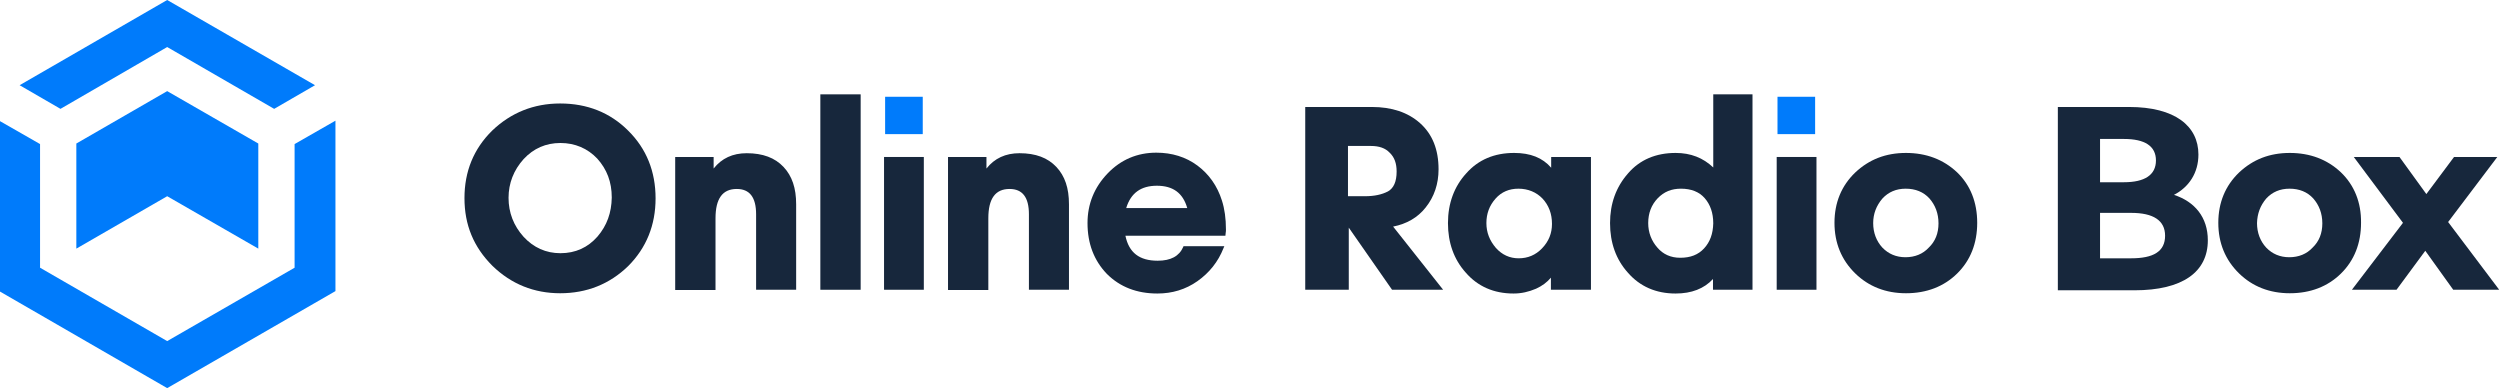
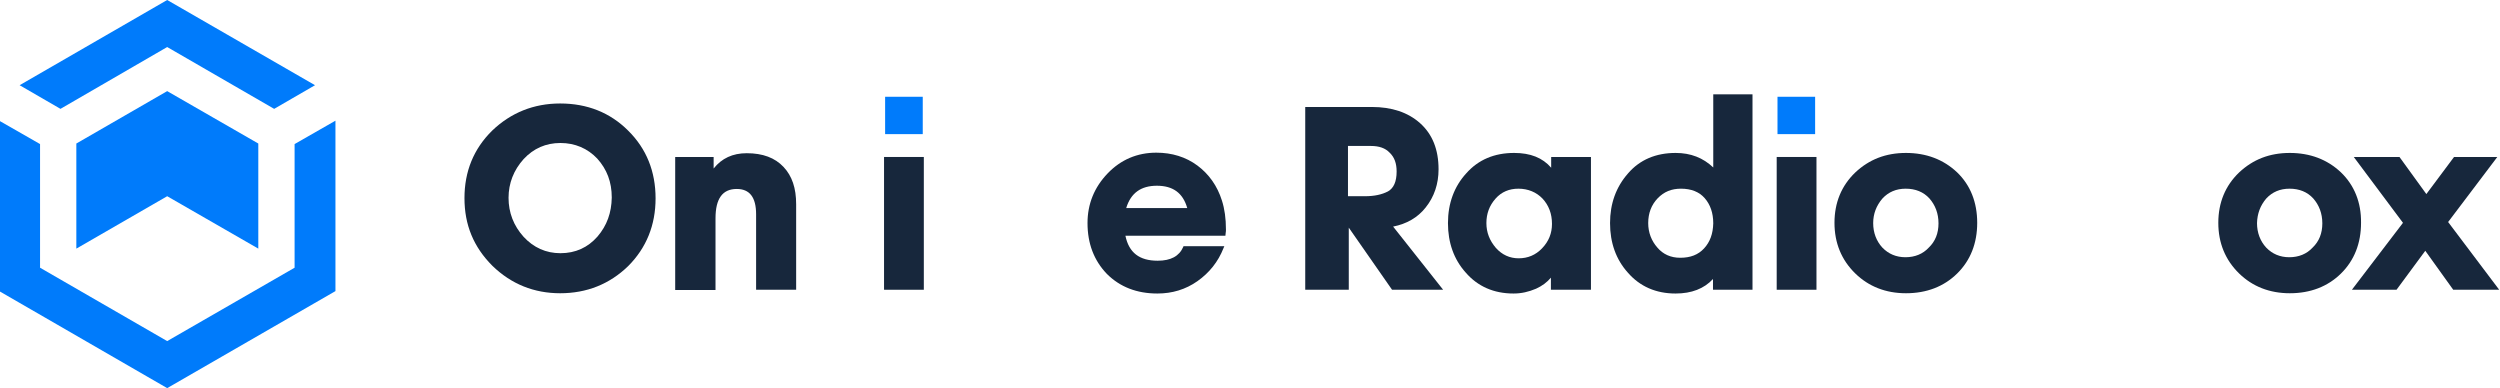
<svg xmlns="http://www.w3.org/2000/svg" version="1.1" id="Слой_2_00000160170180257329247180000010442843410388267662_" x="0px" y="0px" viewBox="0 0 930.1 144.4" style="enable-background:new 0 0 930.1 144.4;" xml:space="preserve">
  <style type="text/css">
	.st0{fill:#007BFB;}
	.st1{fill:#17273C;}
</style>
  <g>
    <polygon class="st0" points="96.1,92.5 96.1,53.4 62.2,33.9 28.4,53.4 28.4,92.5 62.2,73  " />
    <g>
      <polygon class="st0" points="22.5,40.5 62.2,17.5 102,40.5 117.2,31.7 62.2,0 7.3,31.7   " />
      <polygon class="st0" points="109.6,53.6 109.6,99.6 62.2,126.9 14.9,99.6 14.9,53.6 -0.3,44.9 -0.3,108.3 62.2,144.4 124.8,108.3     124.8,44.9   " />
    </g>
  </g>
  <path class="st1" d="M208.4,38.5c-9.8,0-18.3,3.4-25.3,10.1c-6.9,6.8-10.3,15.2-10.3,25.1c0,10,3.4,18.2,10.4,25.2  c7,6.8,15.5,10.2,25.2,10.2c9.9,0,18.4-3.4,25.3-10.1c6.8-6.8,10.2-15.3,10.2-25.2c0-10-3.4-18.5-10.2-25.2  C227,41.9,218.5,38.5,208.4,38.5z M222.3,88L222.3,88c-3.6,4.1-8.2,6.2-13.8,6.2c-5.4,0-10-2.1-13.7-6.1c-3.7-4.1-5.6-9-5.6-14.5  c0-5.4,1.9-10.3,5.6-14.4c3.7-4,8.3-6,13.7-6s10.1,2,13.7,5.8c3.6,4,5.4,8.7,5.4,14.5C227.5,79.2,225.8,83.9,222.3,88z" />
  <path class="st1" d="M277.8,57c-5.2,0-9.3,1.9-12.3,5.7v-4.3h-14.3v49.5h15V81.2c0-7.3,2.6-10.9,7.9-10.9c4.8,0,7.2,3.1,7.2,9.4  v28.1h14.9V76c0-6-1.5-10.5-4.7-13.9C288.3,58.7,283.8,57,277.8,57z" />
-   <rect x="305.2" y="35.1" class="st1" width="15" height="72.7" />
  <rect x="328.9" y="58.4" class="st1" width="14.8" height="49.4" />
-   <path class="st1" d="M379.3,57c-5.2,0-9.3,1.9-12.3,5.7v-4.3h-14.3v49.5h15V81.2c0-7.3,2.6-10.9,7.9-10.9c4.8,0,7.2,3.1,7.2,9.4  v28.1h14.9V76c0-6-1.5-10.5-4.7-13.9C389.8,58.7,385.3,57,379.3,57z" />
  <path class="st1" d="M445.5,61.6c-4.3-3.2-9.5-4.8-15.3-4.8c-7.1,0-13.2,2.6-18.1,7.7c-5,5.2-7.5,11.4-7.5,18.5  c0,7.6,2.4,13.9,7.2,18.9c4.9,4.9,11.2,7.3,18.8,7.3c5.5,0,10.5-1.5,14.9-4.6s7.7-7.2,9.7-12.3l0.3-0.7h-15.2l-0.1,0.3  c-1.5,3.4-4.6,5.1-9.5,5.1c-6.8,0-10.7-3-12-9.3h37.2l0.1-1c0.1-0.5,0.1-0.9,0.1-1.3c0-4.1-0.5-7.7-1.5-10.8  C452.9,69.2,449.8,64.8,445.5,61.6z M419,77.4c1.7-5.6,5.5-8.3,11.4-8.3c6,0,9.7,2.7,11.3,8.3H419z" />
  <path class="st1" d="M530.4,77.2L530.4,77.2c3.2-4,4.8-8.8,4.8-14.2c0-7.4-2.3-13.1-6.9-17.2c-4.5-4-10.5-6-17.9-6h-24.8v68h16.2  V84.7l16.1,23.1h19l-18.6-23.5C523.3,83.3,527.4,81,530.4,77.2z M519.6,63.8c0,3.8-1.1,6.2-3.2,7.4c-2.3,1.2-5.1,1.8-8.6,1.8h-6.3  V54.3h8.5c3.1,0,5.4,0.8,7,2.5C518.8,58.5,519.6,60.8,519.6,63.8z" />
  <path class="st1" d="M577.1,62.4c-3.2-3.7-7.7-5.5-13.8-5.5c-7.3,0-13.3,2.5-17.8,7.6c-4.5,4.9-6.8,11.2-6.8,18.5s2.2,13.5,6.6,18.4  c4.5,5.2,10.5,7.8,17.8,7.8c2.9,0,5.6-0.6,8.4-1.8c2.2-1,4.1-2.4,5.5-4.1v4.5h14.9V58.4h-14.8L577.1,62.4L577.1,62.4z M573.9,73.9  c2.3,2.5,3.5,5.6,3.5,9.4c0,3.5-1.2,6.5-3.7,9.1c-2.4,2.5-5.3,3.7-8.7,3.7c-3.3,0-6.2-1.3-8.5-3.9c-2.3-2.7-3.5-5.7-3.5-9.2  s1.1-6.5,3.4-9.1c2.2-2.5,5.1-3.7,8.5-3.7C568.5,70.2,571.6,71.5,573.9,73.9z" />
  <path class="st1" d="M637.4,62.3c-3.8-3.6-8.4-5.4-14-5.4c-7.3,0-13.3,2.5-17.7,7.6c-4.5,5.1-6.7,11.3-6.7,18.5  c0,7.3,2.2,13.5,6.6,18.4c4.5,5.2,10.5,7.8,17.8,7.8c5.9,0,10.6-1.8,13.9-5.4v4H652V35.1h-14.6V62.3z M634,92.4  c-2.2,2.4-5.1,3.5-8.9,3.5c-3.5,0-6.4-1.3-8.5-3.8c-2.2-2.5-3.4-5.6-3.4-9.1c0-3.7,1.2-6.8,3.5-9.2c2.4-2.5,5.2-3.6,8.7-3.6  c3.8,0,6.8,1.2,8.8,3.5c2.1,2.4,3.2,5.5,3.2,9.4C637.3,87,636.2,90,634,92.4L634,92.4z" />
  <rect x="661" y="58.4" class="st1" width="14.8" height="49.4" />
  <path class="st1" d="M728.1,64.1L728.1,64.1c-5.1-4.8-11.5-7.2-19-7.2s-13.7,2.4-18.9,7.3c-5.1,4.9-7.7,11.2-7.7,18.7  s2.6,13.8,7.7,18.8c5,4.9,11.4,7.4,18.9,7.4c7.7,0,14.1-2.5,19-7.3c5-4.9,7.5-11.3,7.5-18.9C735.6,75.3,733.1,68.9,728.1,64.1z   M700.3,73.9c2.3-2.5,5.2-3.7,8.7-3.7c3.6,0,6.6,1.2,8.8,3.6c2.2,2.5,3.4,5.6,3.4,9.3c0,3.7-1.2,6.7-3.6,9l0,0  c-2.2,2.4-5.2,3.6-8.7,3.6c-3.4,0-6.3-1.2-8.6-3.6c-2.2-2.4-3.4-5.5-3.4-9.1C696.9,79.5,698.1,76.5,700.3,73.9z" />
  <path class="st1" d="M870.9,64.1L870.9,64.1c-5.1-4.8-11.5-7.2-19-7.2s-13.7,2.4-18.9,7.3c-5.1,4.9-7.7,11.2-7.7,18.7  s2.6,13.8,7.7,18.8c5,4.9,11.4,7.4,18.9,7.4c7.7,0,14.1-2.5,19-7.3c5-4.9,7.5-11.3,7.5-18.9C878.5,75.3,875.9,68.9,870.9,64.1z   M843.1,73.9c2.3-2.5,5.2-3.7,8.7-3.7c3.6,0,6.6,1.2,8.8,3.6c2.2,2.5,3.4,5.6,3.4,9.3c0,3.7-1.2,6.7-3.6,9l0,0  c-2.2,2.4-5.2,3.6-8.7,3.6c-3.4,0-6.3-1.2-8.6-3.6c-2.2-2.4-3.4-5.5-3.4-9.1C839.8,79.5,840.9,76.5,843.1,73.9z" />
  <rect x="329.3" y="36" class="st0" width="14" height="13.9" />
  <rect x="661.3" y="36" class="st0" width="14" height="13.9" />
-   <path class="st1" d="M821.4,89.4c0,11.8-9.4,18.6-27.3,18.6h-28.5V39.8h26.5c17.1,0,25.8,7.1,25.8,17.7c0,6.8-3.5,12.1-9.1,15  C816.5,75,821.4,80.8,821.4,89.4z M781.3,51.7v16.1h8.9c7.7,0,11.9-2.7,11.9-8.1s-4.2-8-11.9-8C790.2,51.7,781.3,51.7,781.3,51.7z   M805.5,87.7c0-5.7-4.4-8.5-12.6-8.5h-11.6v16.9h11.6C801.1,96.1,805.5,93.6,805.5,87.7z" />
  <polygon class="st1" points="910.8,82.6 929.1,58.4 913,58.4 902.7,72.2 892.7,58.4 875.7,58.4 894,82.9 875,107.8 891.6,107.8   902.3,93.3 912.7,107.8 929.8,107.8 " />
</svg>